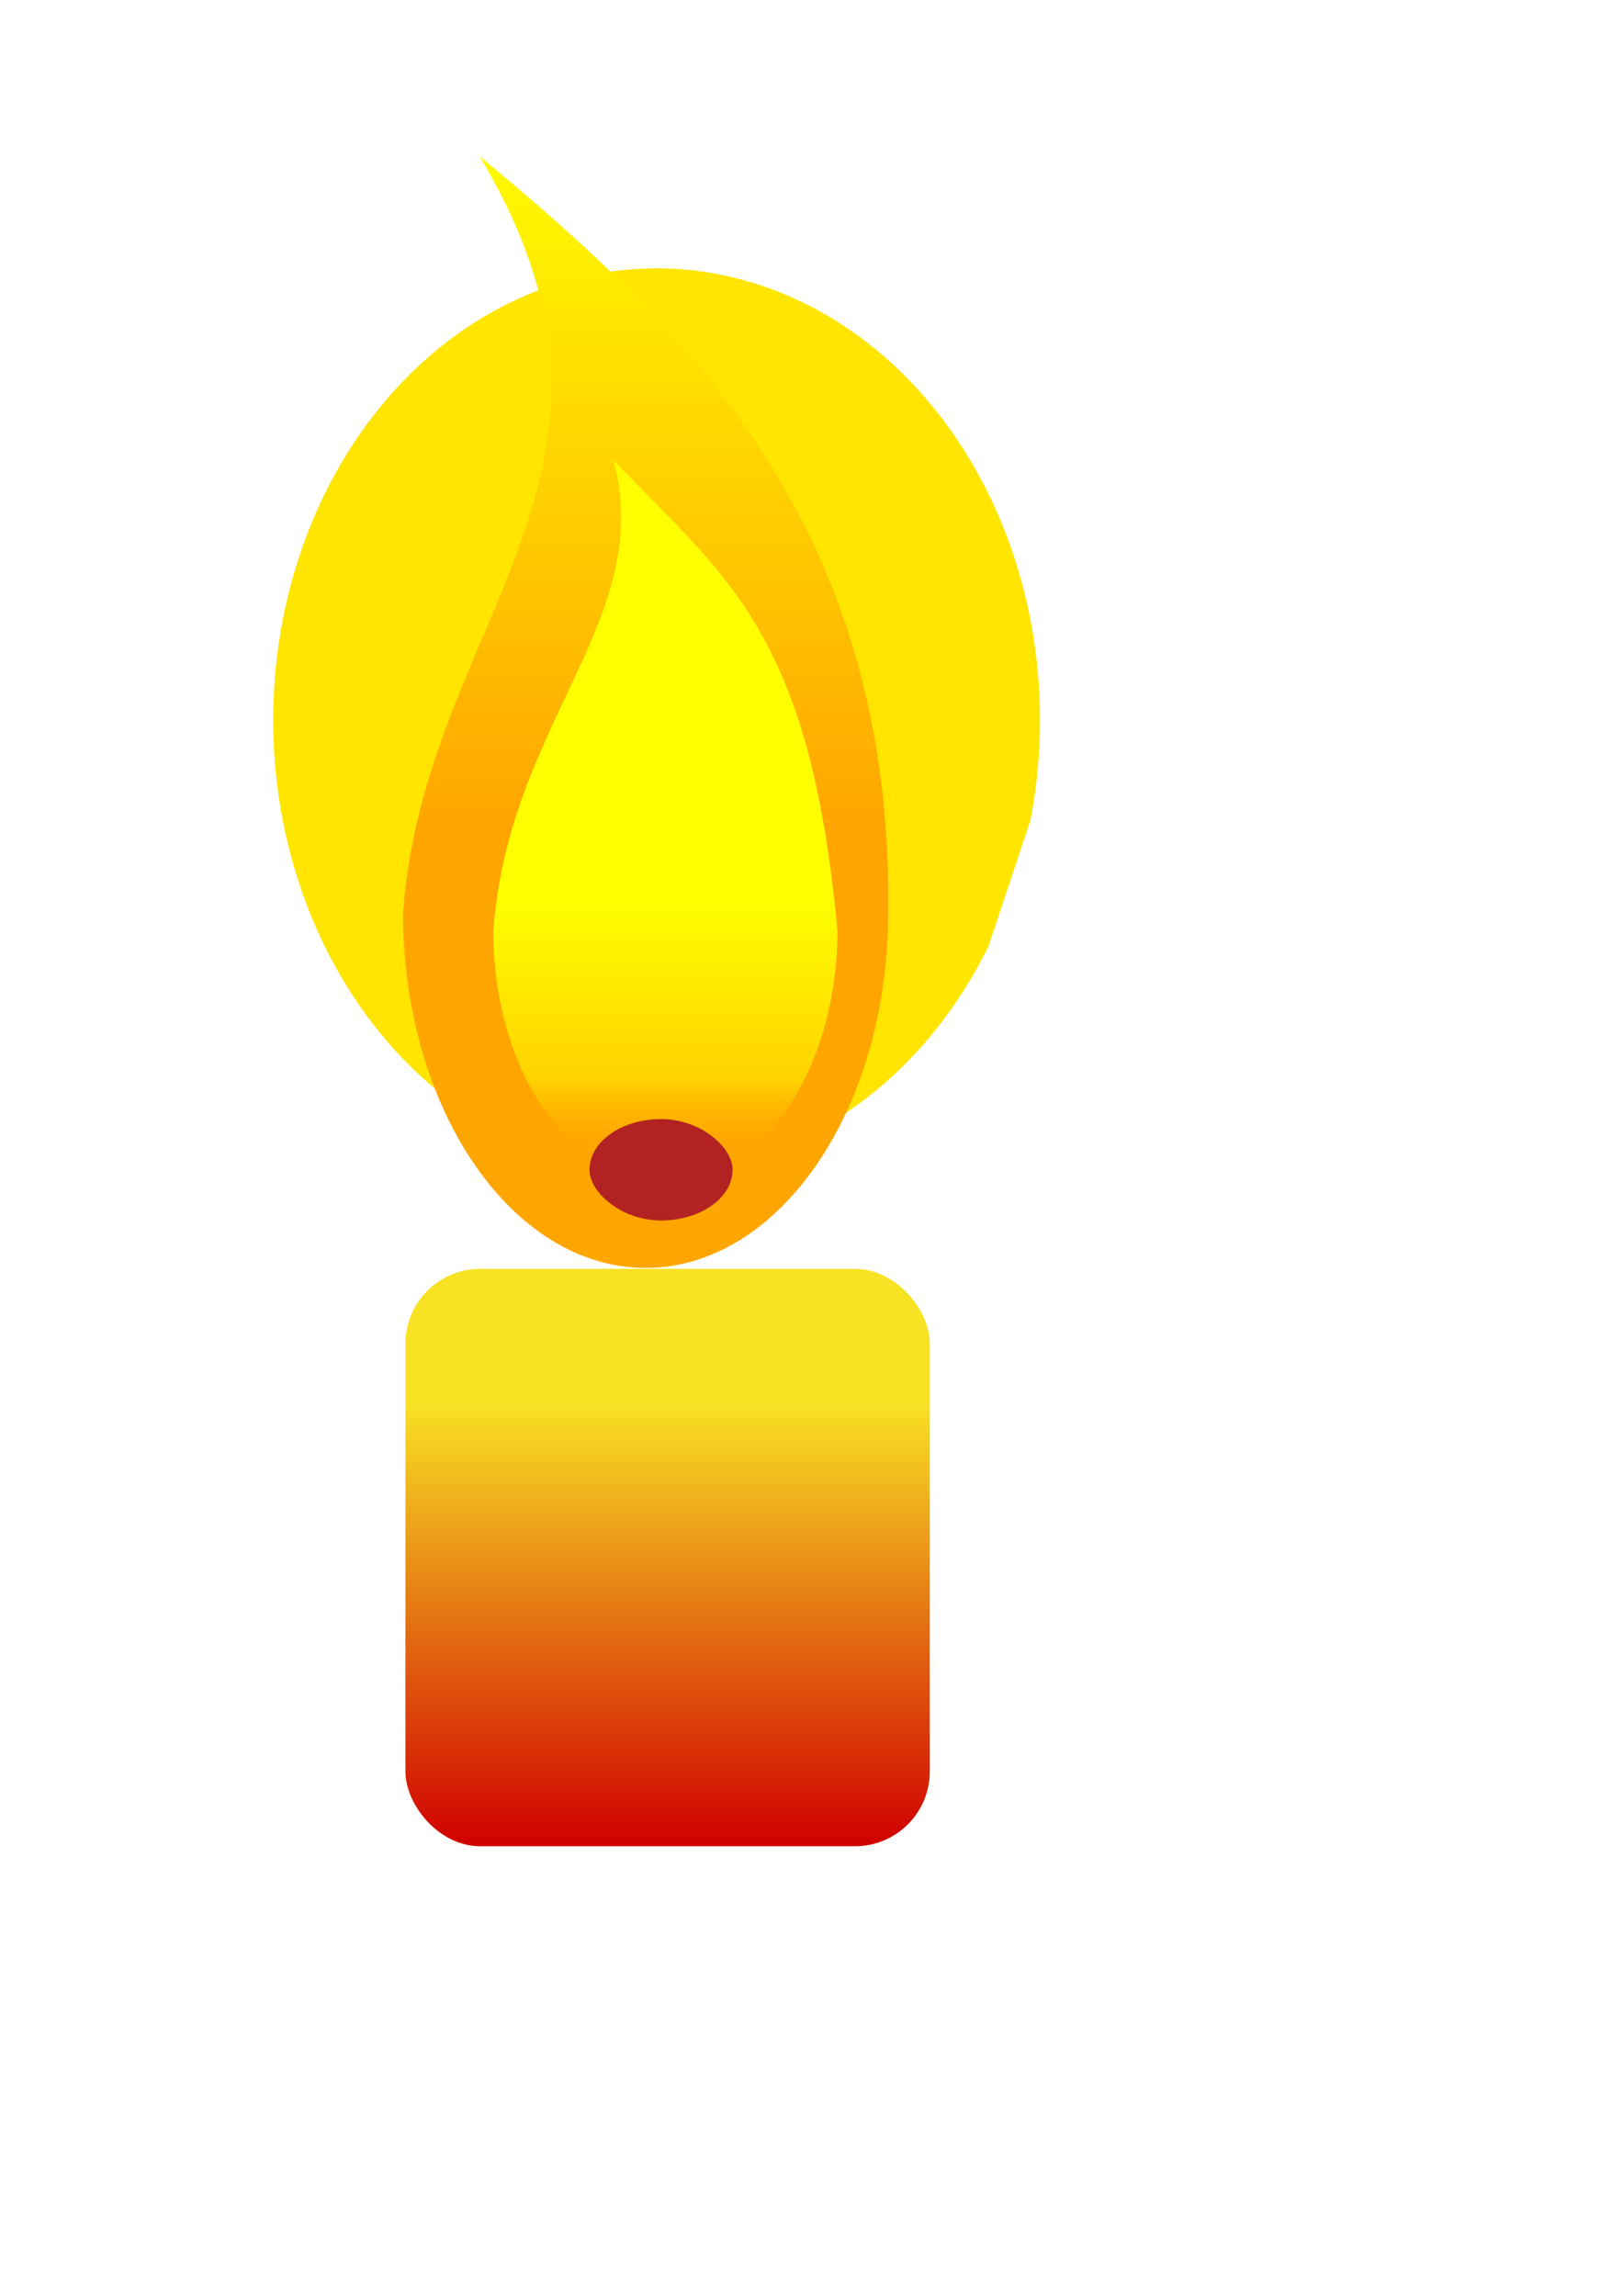
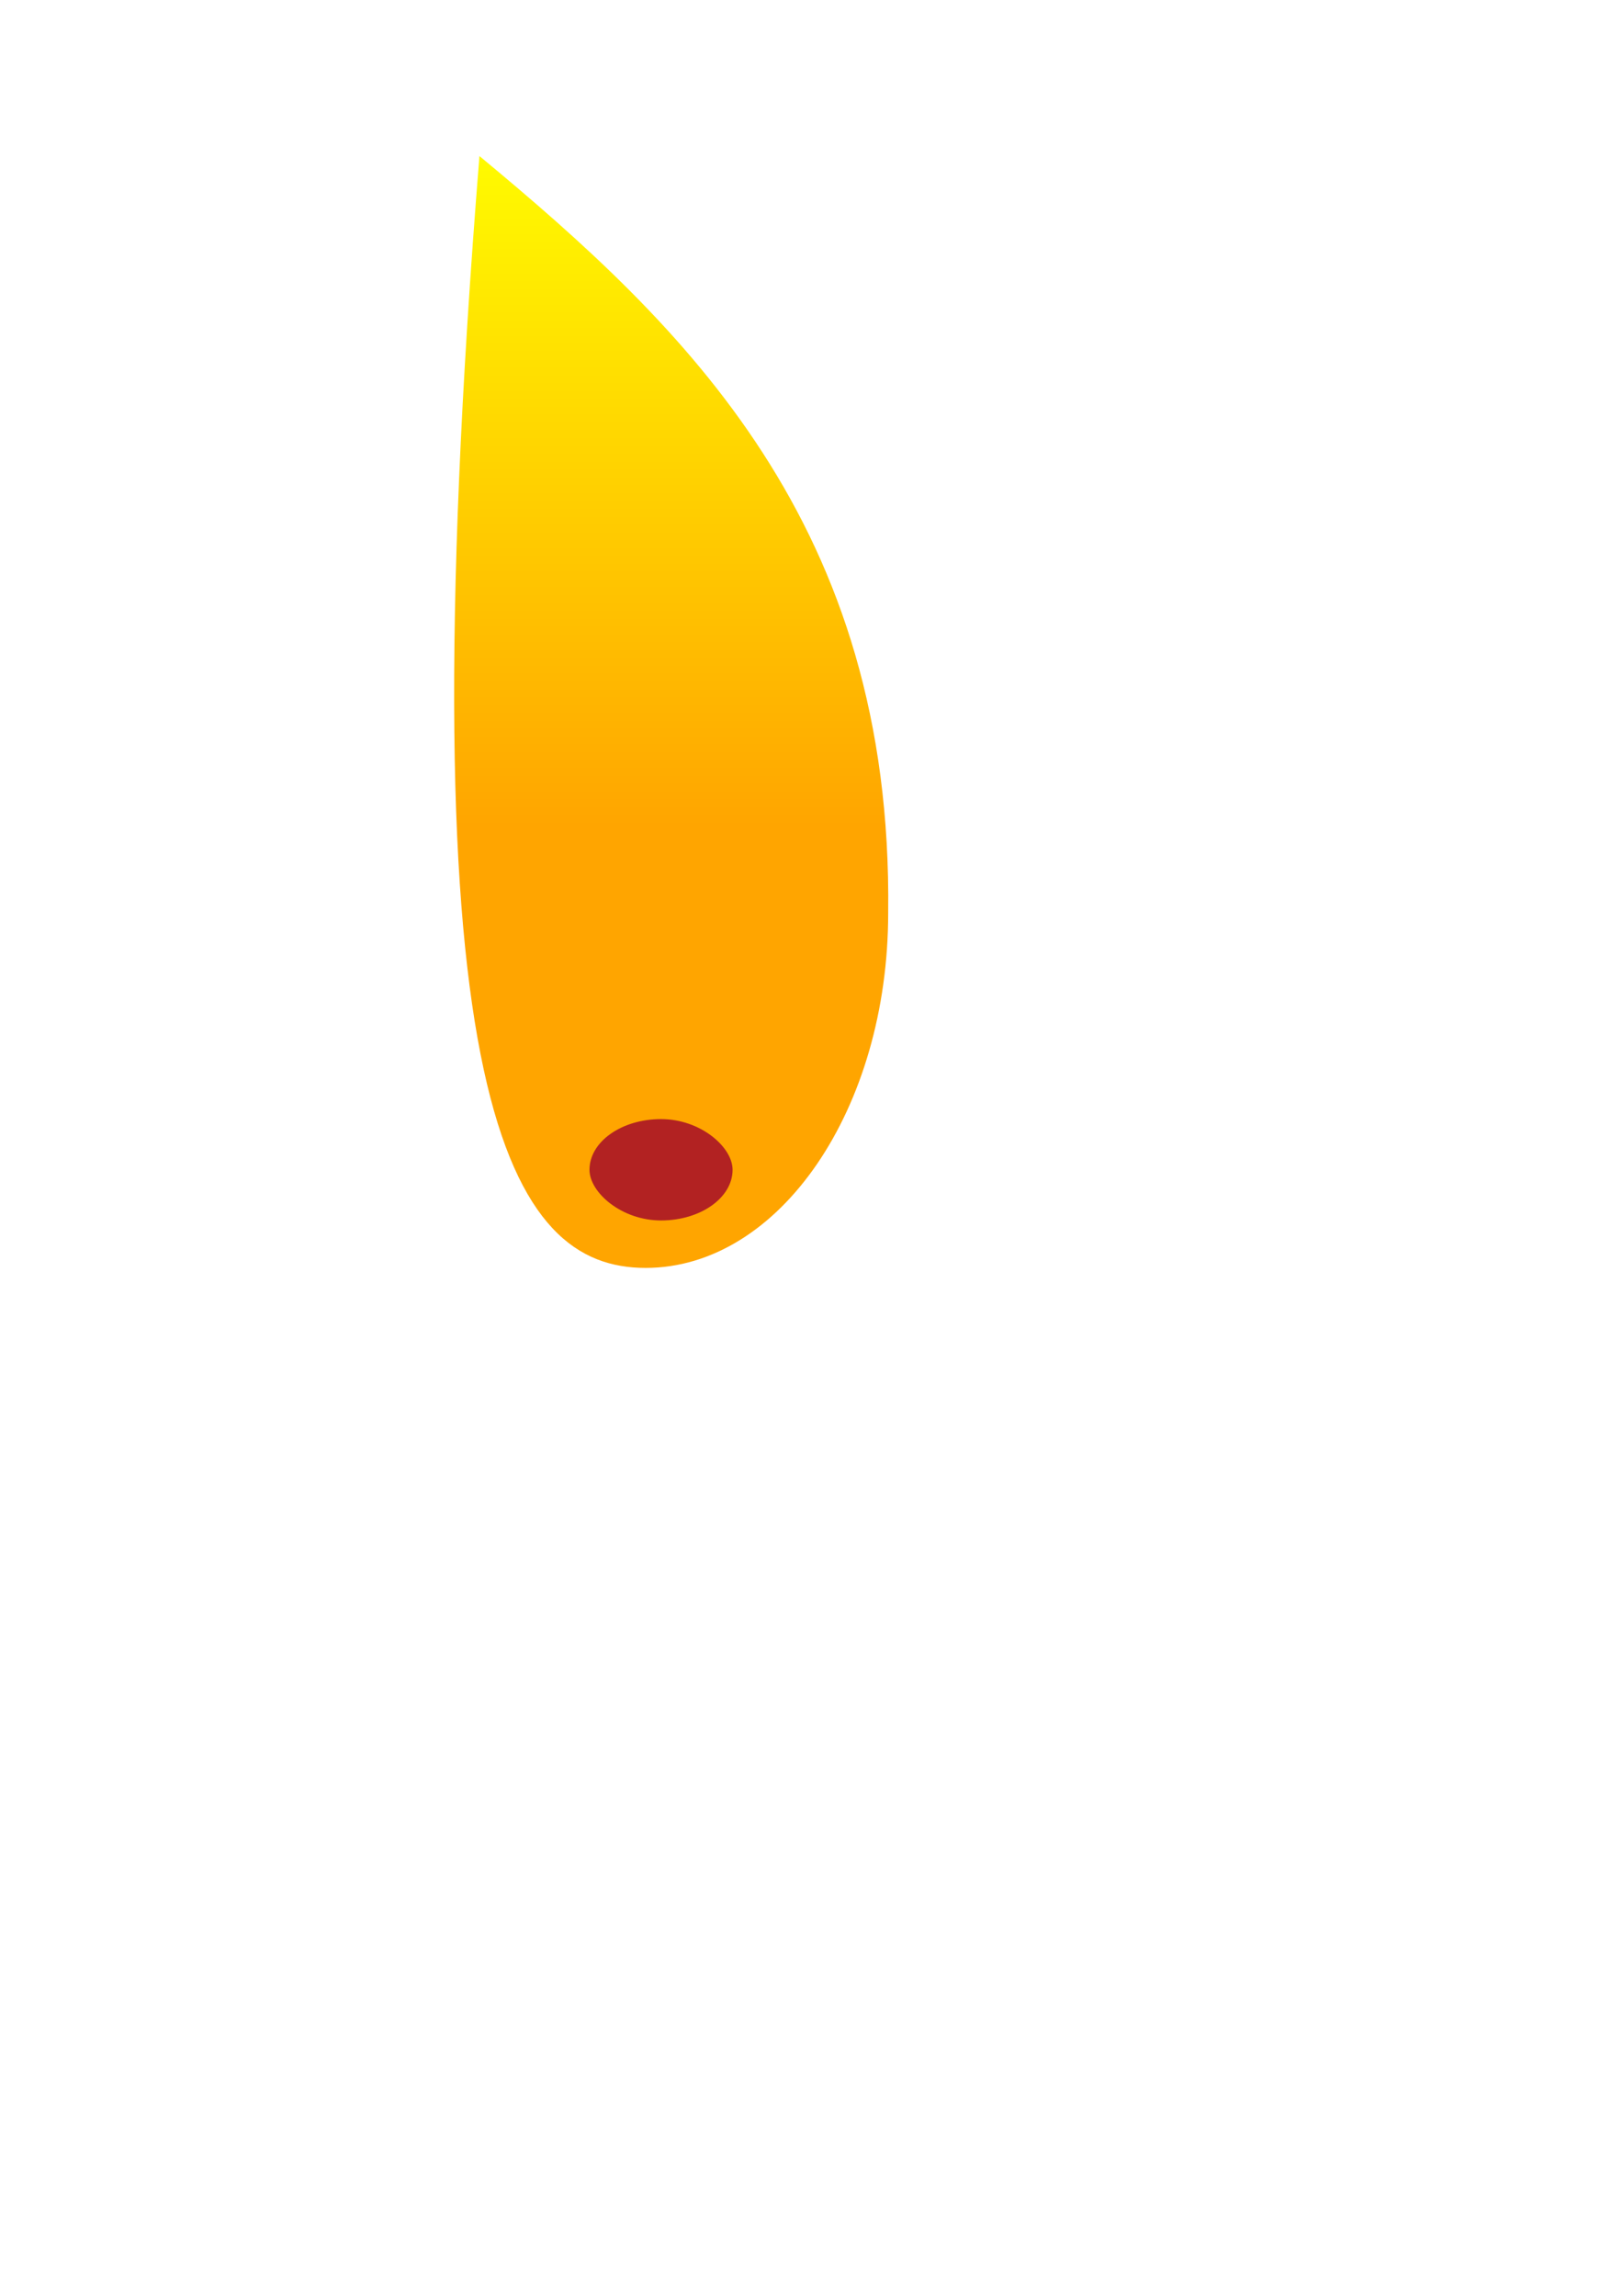
<svg xmlns="http://www.w3.org/2000/svg" xmlns:ns1="http://sodipodi.sourceforge.net/DTD/sodipodi-0.dtd" xmlns:ns2="http://www.inkscape.org/namespaces/inkscape" xmlns:xlink="http://www.w3.org/1999/xlink" width="744.094" height="1052.362" id="svg7801" ns1:version="0.32" ns2:version="0.45.1" ns1:docbase="c:\seer\images" ns1:docname="candle.svg" ns2:output_extension="org.inkscape.output.svg.inkscape">
  <defs id="defs7803">
    <linearGradient id="linearGradient8972">
      <stop style="stop-color:#f8e224;stop-opacity:1;" offset="0" id="stop8974" />
      <stop style="stop-color:#d00000;stop-opacity:1;" offset="1" id="stop8976" />
    </linearGradient>
    <linearGradient id="linearGradient7857">
      <stop style="stop-color:#ffff00;stop-opacity:1;" offset="0" id="stop7859" />
      <stop id="stop7865" offset="0.7" style="stop-color:#ffff00;stop-opacity:0.498;" />
      <stop style="stop-color:#ffa300;stop-opacity:0;" offset="1" id="stop7861" />
    </linearGradient>
    <linearGradient id="linearGradient7845">
      <stop style="stop-color:#ffff00;stop-opacity:1;" offset="0" id="stop7847" />
      <stop style="stop-color:#ffffff;stop-opacity:1;" offset="1" id="stop7849" />
    </linearGradient>
    <linearGradient id="linearGradient7834">
      <stop style="stop-color:#ffa500;stop-opacity:1;" offset="0" id="stop7836" />
      <stop style="stop-color:#fffa00;stop-opacity:1;" offset="1" id="stop7838" />
    </linearGradient>
    <linearGradient ns2:collect="always" xlink:href="#linearGradient7834" id="linearGradient7840" x1="350.907" y1="379.006" x2="350.907" y2="72.951" gradientUnits="userSpaceOnUse" gradientTransform="matrix(0.683,0,0,1,58.493,0)" />
    <linearGradient ns2:collect="always" xlink:href="#linearGradient7857" id="linearGradient7863" x1="305.053" y1="411.898" x2="305.066" y2="531.151" gradientUnits="userSpaceOnUse" />
    <filter ns2:collect="always" id="filter8844">
      <feGaussianBlur ns2:collect="always" stdDeviation="6.113" id="feGaussianBlur8846" />
    </filter>
    <filter ns2:collect="always" id="filter8864">
      <feGaussianBlur ns2:collect="always" stdDeviation="1.83" id="feGaussianBlur8866" />
    </filter>
    <filter ns2:collect="always" x="-0.205" width="1.41" y="-0.289" height="1.579" id="filter8870">
      <feGaussianBlur ns2:collect="always" stdDeviation="4.142" id="feGaussianBlur8872" />
    </filter>
    <filter ns2:collect="always" x="-0.72" width="2.44" y="-0.72" height="2.44" id="filter8966">
      <feGaussianBlur ns2:collect="always" stdDeviation="105.497" id="feGaussianBlur8968" />
    </filter>
    <linearGradient ns2:collect="always" xlink:href="#linearGradient8972" id="linearGradient8978" x1="299.005" y1="636.482" x2="299.005" y2="846.378" gradientUnits="userSpaceOnUse" gradientTransform="matrix(1,0,0,0.97,0,25.075)" />
    <linearGradient ns2:collect="always" xlink:href="#linearGradient8972" id="linearGradient2197" gradientUnits="userSpaceOnUse" gradientTransform="matrix(1,0,0,0.97,0,25.075)" x1="299.005" y1="636.482" x2="299.005" y2="846.378" />
    <linearGradient ns2:collect="always" xlink:href="#linearGradient7857" id="linearGradient2201" gradientUnits="userSpaceOnUse" x1="305.053" y1="411.898" x2="305.066" y2="531.151" />
    <linearGradient ns2:collect="always" xlink:href="#linearGradient7834" id="linearGradient2204" gradientUnits="userSpaceOnUse" gradientTransform="matrix(0.683,0,0,1,58.493,0)" x1="350.907" y1="379.006" x2="350.907" y2="72.951" />
  </defs>
  <ns1:namedview id="base" pagecolor="#ffffff" bordercolor="#666666" borderopacity="1.0" gridtolerance="10000" guidetolerance="10" objecttolerance="10" ns2:pageopacity="0.0" ns2:pageshadow="2" ns2:zoom="0.35" ns2:cx="375" ns2:cy="458.28791" ns2:document-units="px" ns2:current-layer="layer1" ns2:window-width="744" ns2:window-height="573" ns2:window-x="88" ns2:window-y="116" />
  <g ns2:label="Layer 1" ns2:groupmode="layer" id="layer1">
    <g id="g2208">
-       <path transform="matrix(1,0,0,1.178,143.442,39.971)" ns1:open="true" ns1:end="6.5078965" ns1:start="0.52359878" d="M 309.802,334.144 A 175.767,175.767 0 1 1 328.931,285.426" ns1:ry="175.76654" ns1:rx="175.76654" ns1:cy="246.26045" ns1:cx="157.5838" id="path8876" style="fill:#ffe500;fill-opacity:1;stroke:none;stroke-width:4;stroke-miterlimit:4;stroke-dasharray:none;stroke-opacity:1;filter:url(#filter8966)" ns1:type="arc" />
-       <path ns1:nodetypes="ccscc" id="path7809" d="M 219.808,71.531 C 306.9,216.874 194.601,283.553 184.781,418.469 C 184.781,508.291 234.602,581.188 295.991,581.188 C 357.38,581.188 407.201,508.291 407.201,418.469 C 409.402,240.515 314.096,149.674 219.808,71.531 z " style="fill:url(#linearGradient2204);fill-opacity:1;stroke:none;stroke-width:4;stroke-miterlimit:4;stroke-opacity:1;filter:url(#filter8864)" />
-       <path ns1:nodetypes="ccscc" id="path7853" d="M 281.315,210.952 C 300.67,283.751 233.129,331.052 226.163,426.759 C 226.163,490.477 261.505,542.188 305.053,542.188 C 348.601,542.188 383.943,490.477 383.943,426.759 C 371.362,288.399 332.039,264.365 281.315,210.952 z " style="fill:url(#linearGradient2201);fill-opacity:1;stroke:none;stroke-width:4;stroke-miterlimit:4;stroke-opacity:1;filter:url(#filter8844)" />
+       <path ns1:nodetypes="ccscc" id="path7809" d="M 219.808,71.531 C 184.781,508.291 234.602,581.188 295.991,581.188 C 357.38,581.188 407.201,508.291 407.201,418.469 C 409.402,240.515 314.096,149.674 219.808,71.531 z " style="fill:url(#linearGradient2204);fill-opacity:1;stroke:none;stroke-width:4;stroke-miterlimit:4;stroke-opacity:1;filter:url(#filter8864)" />
      <rect transform="matrix(1.353,0,0,1.353,-106.957,-189.238)" rx="25.36" y="519.002" x="278.802" height="34.345" width="48.487" id="rect8868" style="fill:#b22222;fill-opacity:1;stroke:none;stroke-width:4;stroke-miterlimit:4;stroke-dasharray:none;stroke-opacity:1;filter:url(#filter8870)" />
-       <rect rx="34.31" y="581.631" x="185.868" height="264.66" width="240.416" id="rect8970" style="fill:url(#linearGradient2197);fill-opacity:1;stroke:none;stroke-width:4;stroke-miterlimit:4;stroke-dasharray:none;stroke-opacity:1" />
    </g>
  </g>
</svg>